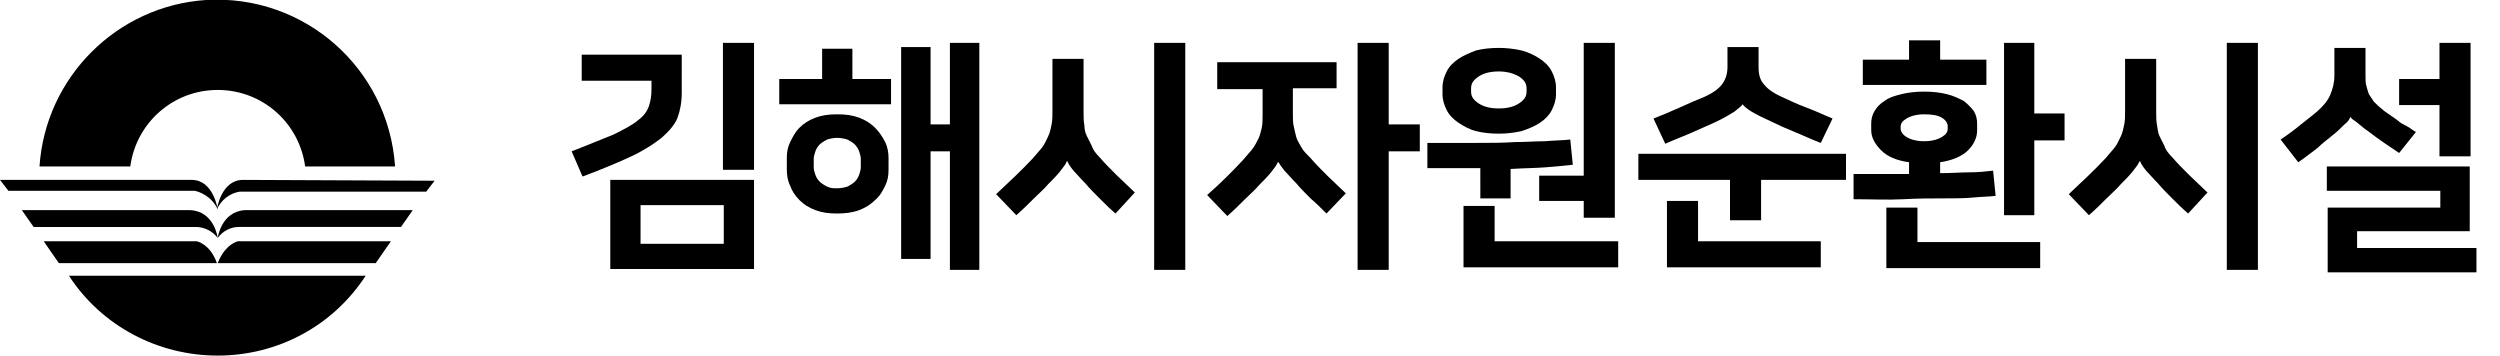
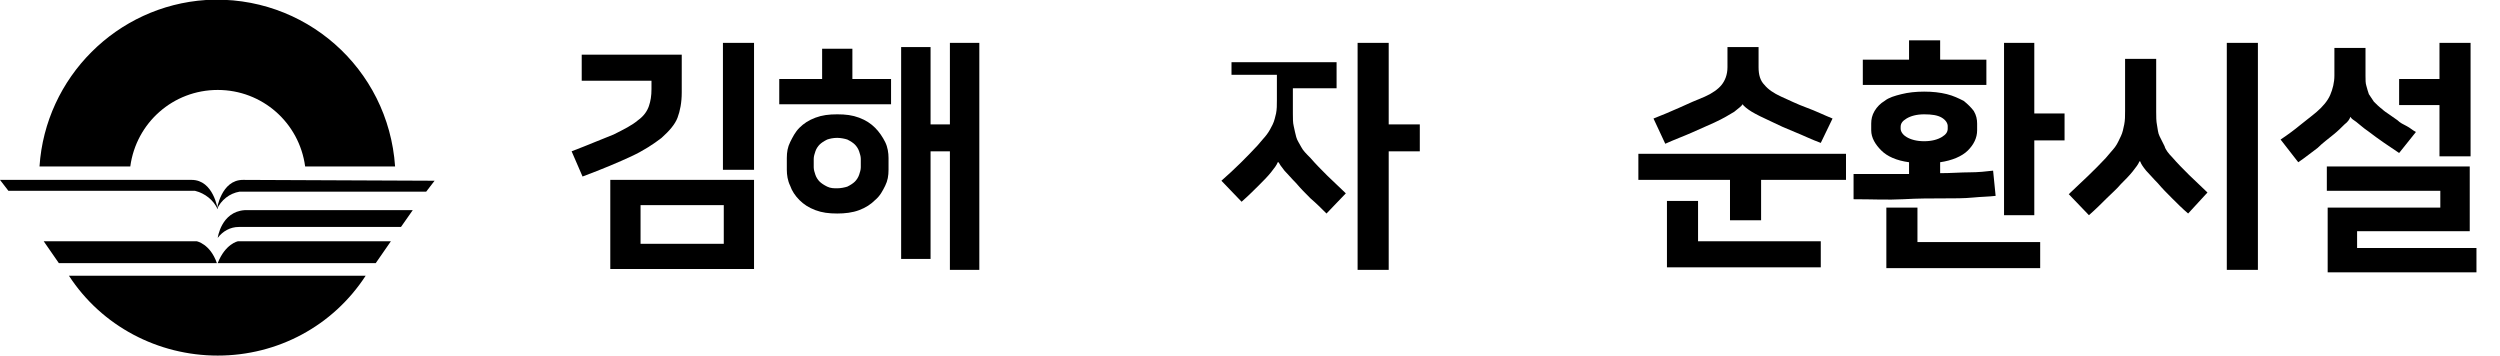
<svg xmlns="http://www.w3.org/2000/svg" xmlns:xlink="http://www.w3.org/1999/xlink" version="1.1" id="레이어_1" x="0px" y="0px" viewBox="0 0 297.4 42.3" style="enable-background:new 0 0 297.4 42.3;" xml:space="preserve">
  <style type="text/css">
	.st0{clip-path:url(#SVGID_00000173120106409155211420000002051270911023487414_);}
	.st1{enable-background:new    ;}
</style>
  <g id="f_logo" transform="translate(-110 -60)">
    <g id="그룹_30" transform="translate(110 60)">
      <g>
        <defs>
          <rect id="SVGID_1_" y="0" width="51.7" height="42.3" />
        </defs>
        <clipPath id="SVGID_00000078727165128810130750000000506202546837732518_">
          <use xlink:href="#SVGID_1_" style="overflow:visible;" />
        </clipPath>
        <g id="그룹_29" transform="translate(0 0)" style="clip-path:url(#SVGID_00000078727165128810130750000000506202546837732518_);">
          <g id="패스_12">
            <path d="M25.9,42.3c7.1,0,13.7-3.5,17.6-9.5H8.2C12.1,38.8,18.8,42.3,25.9,42.3" />
          </g>
          <g id="패스_13">
            <path d="M25.9,10.7c5.3,0,9.7,3.9,10.4,9.1H47C46.2,8.1,36.2-0.7,24.5,0C13.9,0.7,5.4,9.2,4.7,19.8h10.8       C16.2,14.6,20.6,10.7,25.9,10.7" />
          </g>
          <g id="패스_14">
            <path d="M25.9,24.9c0,0-0.5-3.5-3.1-3.5L0,21.4l1,1.3h22.2C24.4,23,25.4,23.8,25.9,24.9" />
          </g>
          <g id="패스_15">
-             <path d="M25.9,28.3c0,0-0.4-3.2-3.3-3.3h-20L4,27l19.3,0C24.3,27,25.3,27.5,25.9,28.3" />
-           </g>
+             </g>
          <g id="패스_16">
            <path d="M23.4,28.7H5.2l1.8,2.6h18.8C25,29,23.4,28.7,23.4,28.7" />
          </g>
          <g id="패스_17">
            <path d="M28.9,21.4c-2.6,0-3.1,3.5-3.1,3.5c0.5-1.1,1.5-1.9,2.7-2.1h22.2l1-1.3L28.9,21.4z" />
          </g>
          <g id="패스_18">
            <path d="M25.9,28.3c0.6-0.8,1.5-1.3,2.5-1.3l19.3,0l1.4-2h-20C26.3,25.2,25.9,28.3,25.9,28.3" />
          </g>
          <g id="패스_19">
            <path d="M25.9,31.3h18.8l1.8-2.6H28.3C28.3,28.7,26.8,29,25.9,31.3" />
          </g>
        </g>
      </g>
    </g>
    <g class="st1">
      <path d="M178,78c2.1-0.8,3.7-1.5,5-2c1.2-0.6,2.2-1.1,2.9-1.7c0.7-0.5,1.1-1.1,1.3-1.7s0.3-1.2,0.3-2v-1h-8.3v-3.1h11.9V71    c0,1.2-0.2,2.2-0.5,3s-1,1.6-1.9,2.4c-0.9,0.7-2.1,1.5-3.6,2.2c-1.5,0.7-3.4,1.5-5.8,2.4L178,78z M182.6,81.4h17.1v10.6h-17.1    V81.4z M186.2,89h9.9v-4.6h-9.9V89z M199.7,80.2H196V65.1h3.7V80.2z" />
      <path d="M207.8,69.4v-3.6h3.6v3.6h4.6v3h-13.3v-3H207.8z M209.6,85.4c-1,0-1.8-0.1-2.6-0.4s-1.4-0.7-1.9-1.2    c-0.5-0.5-0.9-1.1-1.1-1.7c-0.3-0.6-0.4-1.3-0.4-1.9v-1.4c0-0.7,0.1-1.3,0.4-1.9c0.3-0.6,0.6-1.2,1.1-1.7c0.5-0.5,1.1-0.9,1.9-1.2    s1.6-0.4,2.6-0.4s1.8,0.1,2.6,0.4s1.4,0.7,1.9,1.2c0.5,0.5,0.9,1.1,1.2,1.7c0.3,0.6,0.4,1.3,0.4,1.9v1.4c0,0.7-0.1,1.3-0.4,1.9    c-0.3,0.6-0.6,1.2-1.2,1.7c-0.5,0.5-1.1,0.9-1.9,1.2S210.5,85.4,209.6,85.4z M209.6,76.4c-0.5,0-0.9,0.1-1.2,0.2    c-0.4,0.2-0.7,0.4-0.9,0.6c-0.2,0.2-0.4,0.5-0.5,0.8c-0.1,0.3-0.2,0.6-0.2,0.9v1c0,0.3,0.1,0.6,0.2,0.9c0.1,0.3,0.3,0.6,0.5,0.8    c0.2,0.2,0.5,0.4,0.9,0.6c0.4,0.2,0.8,0.2,1.2,0.2s0.9-0.1,1.2-0.2c0.4-0.2,0.7-0.4,0.9-0.6c0.2-0.2,0.4-0.5,0.5-0.8    c0.1-0.3,0.2-0.6,0.2-0.9v-1c0-0.3-0.1-0.6-0.2-0.9c-0.1-0.3-0.3-0.6-0.5-0.8c-0.2-0.2-0.5-0.4-0.9-0.6    C210.5,76.5,210,76.4,209.6,76.4z M220.7,74.8h2.3v-9.7h3.5v27H223V78h-2.3v12.8h-3.5V65.6h3.5V74.8z" />
-       <path d="M240.8,78.7c0.6,0.7,1.3,1.4,2,2.1c0.7,0.7,1.5,1.4,2.2,2.1l-2.3,2.5c-0.7-0.6-1.3-1.2-1.9-1.8c-0.6-0.6-1.2-1.2-1.7-1.8    c-0.6-0.6-1-1.1-1.4-1.5c-0.4-0.5-0.6-0.8-0.7-1.1h-0.1c-0.1,0.3-0.4,0.7-0.8,1.2c-0.4,0.5-0.9,1-1.4,1.5    c-0.5,0.6-1.1,1.1-1.7,1.7s-1.3,1.3-2.1,2l-2.4-2.5c1.6-1.5,3.1-2.9,4.4-4.3c0.4-0.5,0.8-0.9,1.1-1.3c0.3-0.4,0.5-0.9,0.7-1.3    c0.2-0.4,0.3-0.9,0.4-1.4c0.1-0.5,0.1-1,0.1-1.6V67h3.7v6.3c0,0.6,0,1.1,0.1,1.6c0,0.5,0.1,0.9,0.3,1.3c0.2,0.4,0.4,0.8,0.6,1.2    C240,77.8,240.4,78.3,240.8,78.7z M251,92.1h-3.7v-27h3.7V92.1z" />
-       <path d="M254.6,67.4H269v3.1h-5.2v3c0,0.6,0,1.1,0.1,1.5c0.1,0.5,0.2,0.9,0.3,1.3c0.1,0.4,0.4,0.8,0.6,1.2s0.6,0.8,1.1,1.3    c0.6,0.7,1.3,1.4,2,2.1c0.7,0.7,1.5,1.4,2.2,2.1l-2.3,2.4c-0.6-0.6-1.2-1.2-1.9-1.8c-0.6-0.6-1.2-1.2-1.7-1.8    c-0.6-0.6-1-1.1-1.4-1.5c-0.4-0.5-0.6-0.8-0.7-1h-0.1c-0.1,0.3-0.4,0.7-0.8,1.2c-0.4,0.5-0.9,1-1.4,1.5c-0.5,0.6-1.1,1.1-1.7,1.7    s-1.3,1.3-2.1,2l-2.4-2.5c1.6-1.4,3-2.8,4.3-4.2c0.4-0.5,0.8-0.9,1.1-1.3s0.5-0.8,0.7-1.2c0.2-0.4,0.3-0.9,0.4-1.3    c0.1-0.5,0.1-1,0.1-1.6v-3h-5.4V67.4z M275.2,74.8h3.7V78h-3.7v14.1h-3.7v-27h3.7V74.8z" />
-       <path d="M279.7,77c2.2,0,4.2,0,5.9,0c1.7,0,3.2,0,4.6-0.1c1.3,0,2.5-0.1,3.6-0.1c1.1-0.1,2.1-0.1,3-0.2l0.3,3    c-0.9,0.1-2,0.2-3.2,0.3c-1.2,0.1-2.6,0.1-4.2,0.2v3.5h-3.6V80c-0.9,0-1.9,0-3,0s-2.2,0-3.3,0V77z M288.3,75.9    c-1,0-1.9-0.1-2.7-0.3c-0.8-0.2-1.5-0.6-2.1-1c-0.6-0.4-1.1-0.9-1.4-1.5c-0.3-0.6-0.5-1.2-0.5-1.9v-0.8c0-0.7,0.2-1.3,0.5-1.9    c0.3-0.6,0.8-1.1,1.4-1.5c0.6-0.4,1.3-0.7,2.1-1c0.8-0.2,1.7-0.3,2.7-0.3c0.9,0,1.8,0.1,2.7,0.3c0.8,0.2,1.6,0.6,2.2,1    c0.6,0.4,1.1,0.9,1.4,1.5c0.3,0.6,0.5,1.2,0.5,1.9v0.8c0,0.7-0.2,1.3-0.5,1.9c-0.3,0.6-0.8,1.1-1.4,1.5s-1.3,0.7-2.2,1    C290.1,75.8,289.2,75.9,288.3,75.9z M287.8,88.7h14.7v3.1h-18.4v-7.3h3.7V88.7z M288.3,68.5c-1,0-1.8,0.2-2.4,0.6    c-0.6,0.4-0.9,0.8-0.9,1.4v0.4c0,0.6,0.3,1,0.9,1.4c0.6,0.4,1.4,0.6,2.4,0.6c1,0,1.8-0.2,2.4-0.6c0.6-0.4,0.9-0.8,0.9-1.4v-0.4    c0-0.6-0.3-1-0.9-1.4C290,68.7,289.2,68.5,288.3,68.5z M293.1,80.9h5.3V65.1h3.7v20.8h-3.7v-2h-5.3V80.9z" />
+       <path d="M254.6,67.4H269v3.1h-5.2v3c0,0.6,0,1.1,0.1,1.5c0.1,0.5,0.2,0.9,0.3,1.3c0.1,0.4,0.4,0.8,0.6,1.2s0.6,0.8,1.1,1.3    c0.6,0.7,1.3,1.4,2,2.1c0.7,0.7,1.5,1.4,2.2,2.1l-2.3,2.4c-0.6-0.6-1.2-1.2-1.9-1.8c-0.6-0.6-1.2-1.2-1.7-1.8    c-0.6-0.6-1-1.1-1.4-1.5c-0.4-0.5-0.6-0.8-0.7-1h-0.1c-0.1,0.3-0.4,0.7-0.8,1.2c-0.4,0.5-0.9,1-1.4,1.5s-1.3,1.3-2.1,2l-2.4-2.5c1.6-1.4,3-2.8,4.3-4.2c0.4-0.5,0.8-0.9,1.1-1.3s0.5-0.8,0.7-1.2c0.2-0.4,0.3-0.9,0.4-1.3    c0.1-0.5,0.1-1,0.1-1.6v-3h-5.4V67.4z M275.2,74.8h3.7V78h-3.7v14.1h-3.7v-27h3.7V74.8z" />
      <path d="M329.6,78.3v3.1h-10.1v4.8h-3.7v-4.8h-10.9v-3.1H329.6z M317.3,72.4c-0.1,0.2-0.5,0.5-1,0.9c-0.5,0.3-1.3,0.8-2.4,1.3    c-0.9,0.4-1.8,0.8-2.7,1.2c-0.9,0.4-2,0.8-3.1,1.3l-1.4-3c1-0.4,2-0.8,3.1-1.3s2-0.9,3-1.3c0.9-0.4,1.6-0.9,2-1.4    c0.4-0.5,0.7-1.2,0.7-2.1v-2.4h3.7v2.4c0,0.9,0.2,1.6,0.7,2.1c0.4,0.5,1.1,1,2,1.4c0.9,0.4,1.9,0.9,3,1.3s2.1,0.9,3.1,1.3    l-1.4,2.9c-1.1-0.4-2.1-0.9-3.1-1.3c-1-0.4-1.9-0.8-2.7-1.2c-1.1-0.5-1.9-0.9-2.4-1.2S317.4,72.6,317.3,72.4L317.3,72.4z     M312,88.7h14.6v3.1h-18.3v-7.9h3.7V88.7z" />
      <path d="M330.4,80.7c1.3,0,2.5,0,3.6,0c1.1,0,2.1,0,3.1,0v-1.4c-1.5-0.2-2.6-0.7-3.3-1.4s-1.2-1.5-1.2-2.4v-0.8    c0-0.5,0.1-1,0.4-1.5c0.3-0.5,0.7-0.9,1.2-1.2c0.5-0.4,1.2-0.6,2-0.8c0.8-0.2,1.7-0.3,2.7-0.3c1,0,1.9,0.1,2.7,0.3s1.4,0.5,2,0.8    c0.5,0.4,0.9,0.8,1.2,1.2c0.3,0.5,0.4,1,0.4,1.5v0.8c0,0.9-0.4,1.7-1.1,2.4s-1.9,1.2-3.3,1.4v1.3c1.3,0,2.5-0.1,3.5-0.1    c1,0,2-0.1,2.8-0.2l0.3,3c-0.8,0.1-1.7,0.1-2.7,0.2c-1,0.1-2.2,0.1-3.6,0.1c-1.4,0-2.9,0-4.7,0.1s-3.7,0-5.9,0V80.7z M337.1,67.1    v-2.3h3.7v2.3h5.5v3h-14.7v-3H337.1z M338.1,88.8h14.6v3.1h-18.3v-7.2h3.7V88.8z M338.9,73.6c-0.9,0-1.6,0.2-2.1,0.5    c-0.5,0.3-0.7,0.6-0.7,1v0.2c0,0.3,0.2,0.7,0.7,1c0.5,0.3,1.2,0.5,2.1,0.5c0.9,0,1.6-0.2,2.1-0.5c0.5-0.3,0.7-0.6,0.7-1V75    c0-0.3-0.2-0.7-0.7-1C340.5,73.7,339.8,73.6,338.9,73.6z M352,73.5h3.6v3.2H352v8.9h-3.6V65.1h3.6V73.5z" />
      <path d="M368.4,78.7c0.6,0.7,1.3,1.4,2,2.1s1.5,1.4,2.2,2.1l-2.3,2.5c-0.7-0.6-1.3-1.2-1.9-1.8c-0.6-0.6-1.2-1.2-1.7-1.8    c-0.6-0.6-1-1.1-1.4-1.5c-0.4-0.5-0.6-0.8-0.7-1.1h-0.1c-0.1,0.3-0.4,0.7-0.8,1.2c-0.4,0.5-0.9,1-1.4,1.5    c-0.5,0.6-1.1,1.1-1.7,1.7c-0.6,0.6-1.3,1.3-2.1,2l-2.4-2.5c1.6-1.5,3.1-2.9,4.4-4.3c0.4-0.5,0.8-0.9,1.1-1.3    c0.3-0.4,0.5-0.9,0.7-1.3c0.2-0.4,0.3-0.9,0.4-1.4c0.1-0.5,0.1-1,0.1-1.6V67h3.7v6.3c0,0.6,0,1.1,0.1,1.6s0.1,0.9,0.3,1.3    c0.2,0.4,0.4,0.8,0.6,1.2C367.6,77.8,368,78.3,368.4,78.7z M378.6,92.1h-3.7v-27h3.7V92.1z" />
      <path d="M389.6,73.9c-0.1,0.3-0.3,0.6-0.7,0.9c-0.4,0.4-0.8,0.8-1.3,1.2c-0.6,0.5-1.3,1-1.9,1.6c-0.7,0.5-1.4,1.1-2.3,1.7    l-2.1-2.7c0.9-0.6,1.7-1.2,2.3-1.7s1.3-1,2-1.6c0.7-0.6,1.3-1.3,1.6-2c0.3-0.7,0.5-1.5,0.5-2.3v-3.3h3.7V69c0,0.5,0,0.9,0.1,1.2    c0.1,0.4,0.2,0.7,0.3,1c0.2,0.3,0.4,0.6,0.6,0.9c0.3,0.3,0.6,0.6,1,0.9c0.2,0.2,0.5,0.4,0.8,0.6c0.3,0.2,0.7,0.5,1,0.7    c0.3,0.3,0.7,0.5,1.1,0.7c0.4,0.2,0.7,0.5,1.1,0.7l-2,2.5c-1.2-0.8-2.4-1.6-3.7-2.6c-0.6-0.4-1-0.8-1.4-1.1S389.8,74.2,389.6,73.9    L389.6,73.9z M403.8,79.8v7.7h-13.4v2h14.2v2.9h-17.7v-7.7h13.4v-2h-13.5v-2.9H403.8z M400.2,72.5h-4.8v-3.1h4.8v-4.3h3.7v13.5    h-3.7V72.5z" />
    </g>
  </g>
</svg>